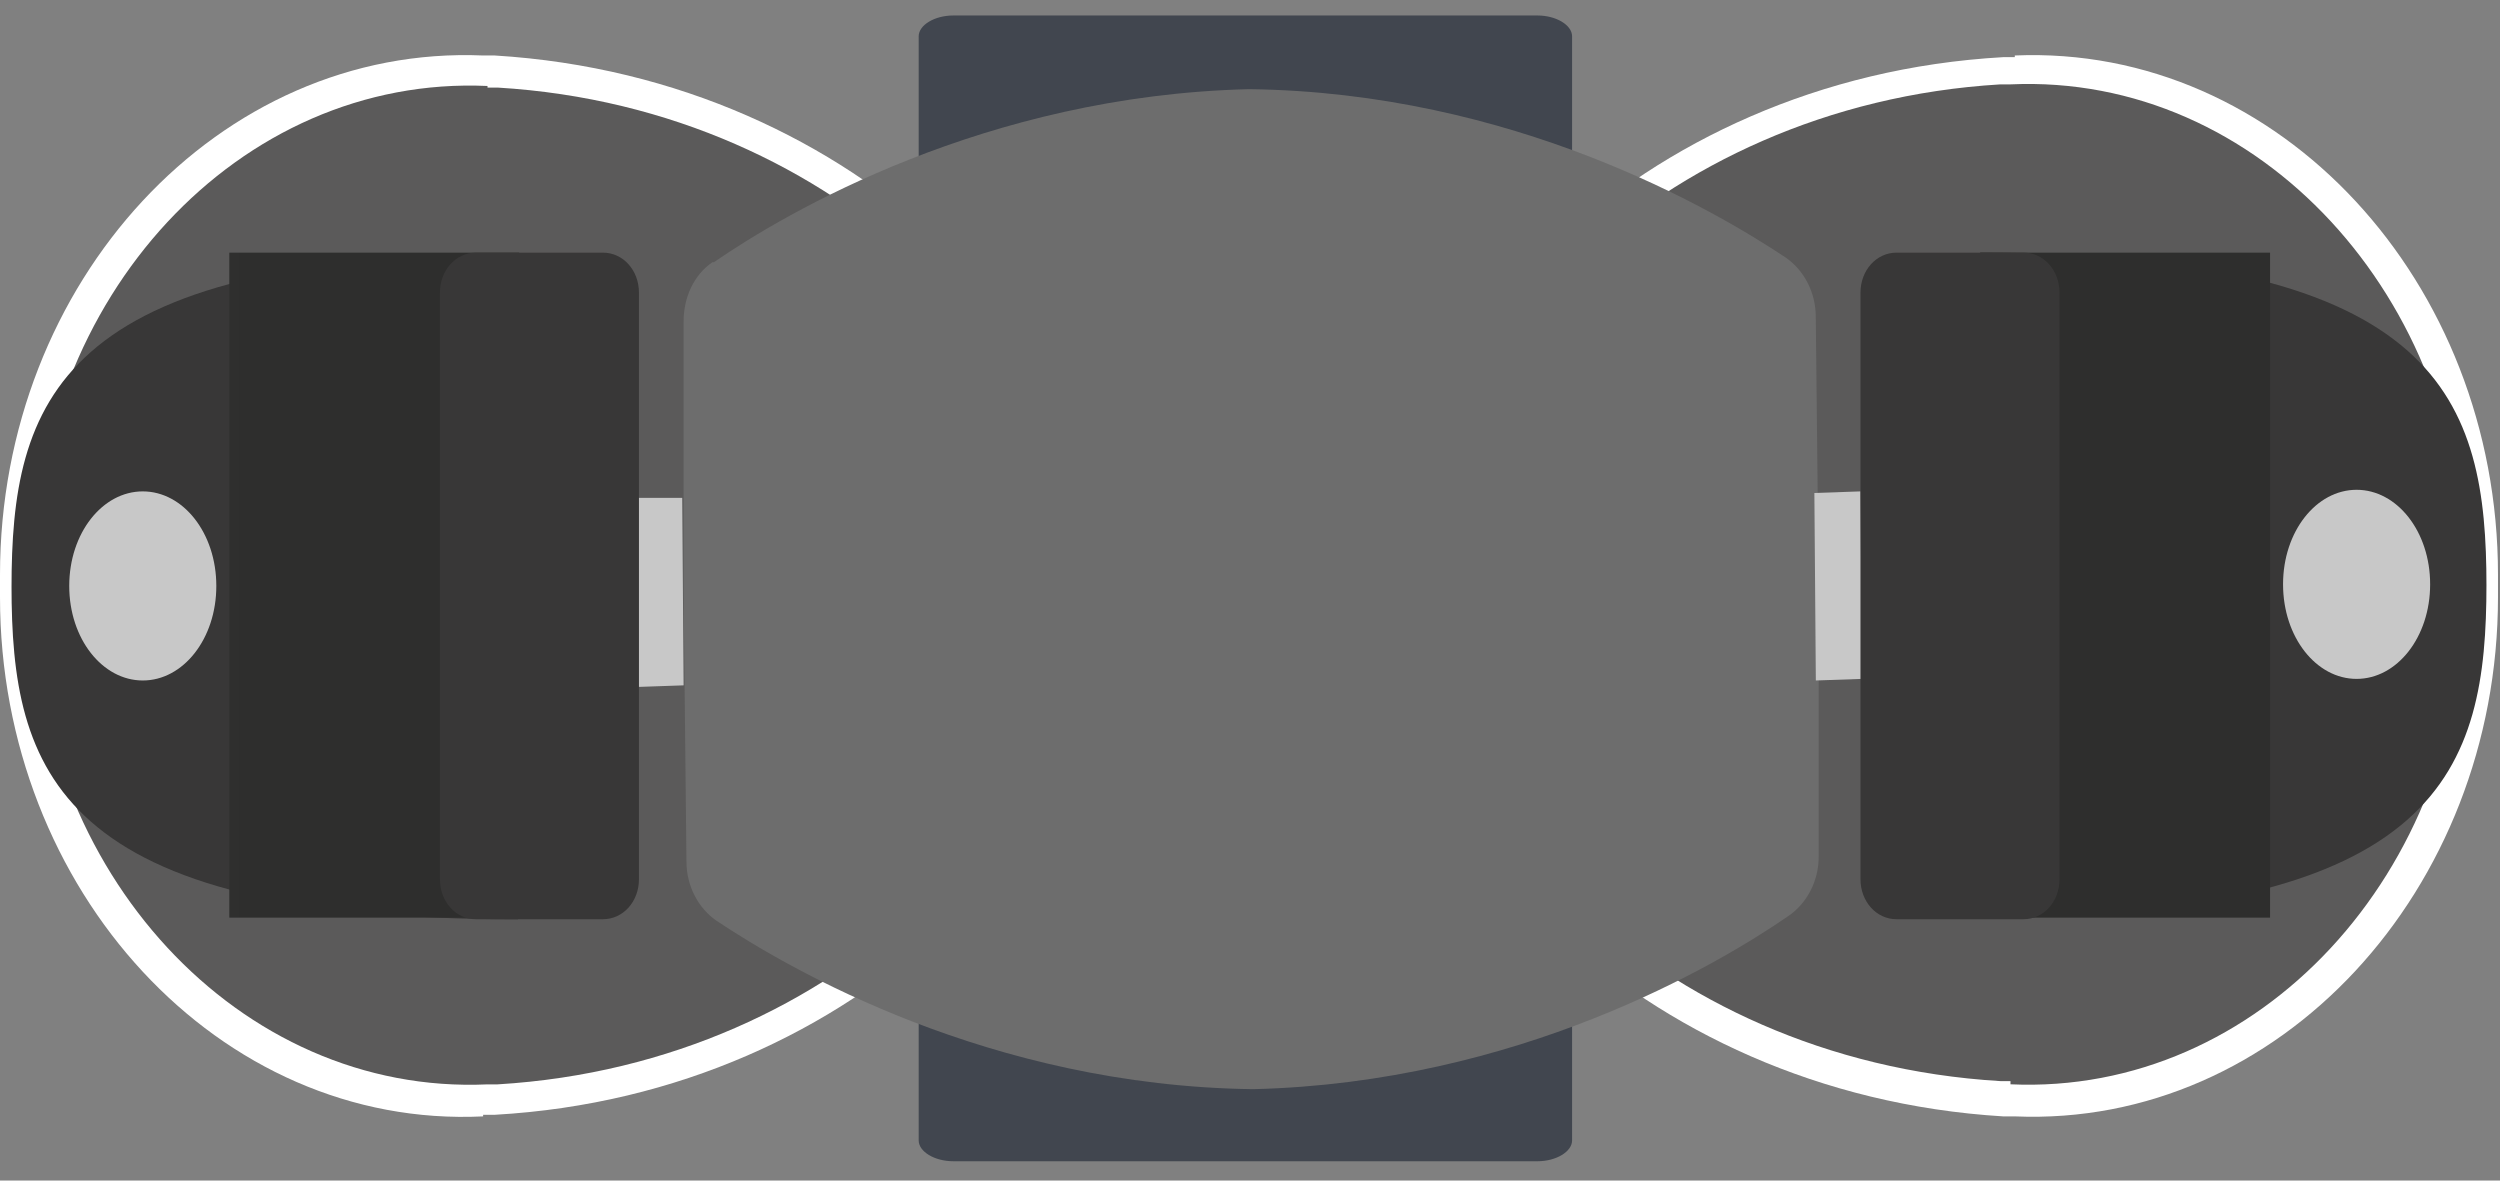
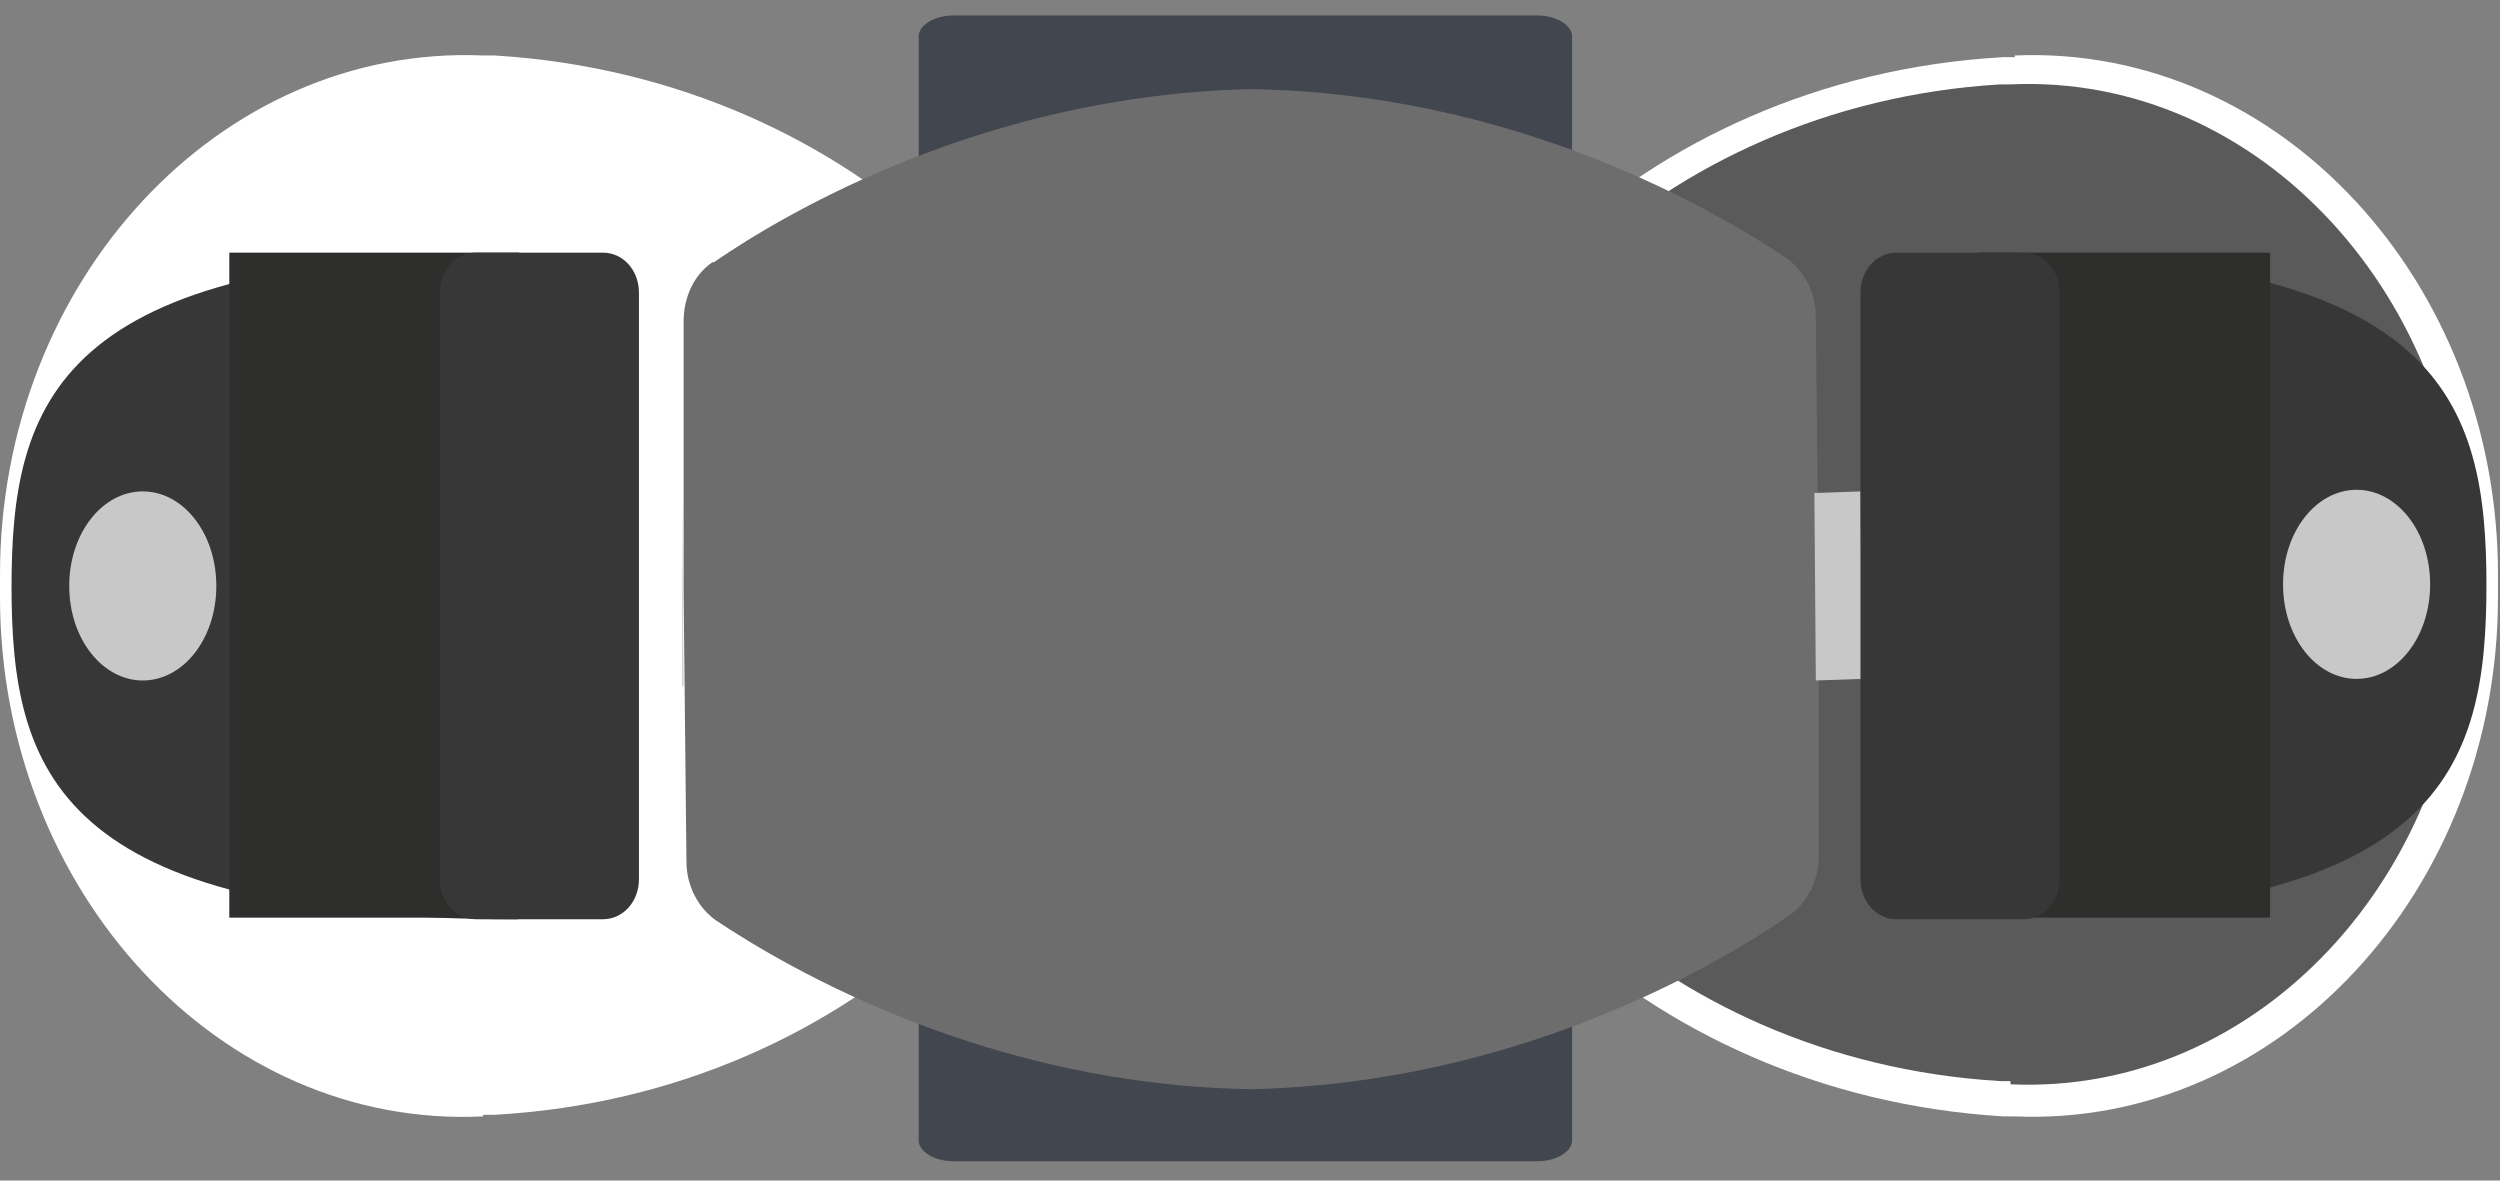
<svg xmlns="http://www.w3.org/2000/svg" width="36" height="17" viewBox="0 0 36 17" fill="none">
  <rect x="0" y="0" width="36" height="17" fill="#808080" stroke="none" />
  <path d="M13.229 0.523V16.422C13.229 16.584 13.458 16.722 13.728 16.722H22.139C22.409 16.722 22.638 16.584 22.638 16.422V0.523C22.638 0.361 22.409 0.223 22.139 0.223H13.728C13.458 0.223 13.229 0.361 13.229 0.523Z" fill="#41464F" />
  <path d="M29.013 0.799C32.814 0.638 35.971 4.053 35.971 8.276V8.599C35.971 12.822 32.814 16.237 29.013 16.076C28.972 16.076 28.91 16.076 28.847 16.076C23.53 15.753 19.938 11.738 19.938 8.438C19.938 5.138 23.53 1.123 28.847 0.823C28.91 0.823 28.951 0.823 29.013 0.823" fill="white" />
  <path d="M6.957 16.076C3.157 16.26 0 12.822 0 8.599V8.276C0 4.053 3.157 0.638 6.957 0.799C7.02 0.799 7.061 0.799 7.124 0.799C12.44 1.123 16.033 5.138 16.033 8.438C16.033 11.738 12.44 15.753 7.124 16.053C7.061 16.053 7.02 16.053 6.957 16.053" fill="white" />
  <path d="M28.951 15.614C32.523 15.776 35.493 12.568 35.493 8.576V8.253C35.493 4.284 32.523 1.053 28.951 1.215C28.909 1.215 28.847 1.215 28.805 1.215C23.8 1.515 20.415 5.299 20.415 8.391C20.415 11.484 23.779 15.268 28.805 15.568C28.847 15.568 28.909 15.568 28.951 15.568" fill="#5B5A5A" />
-   <path d="M7.02 1.238C3.447 1.077 0.478 4.284 0.478 8.276V8.576C0.478 12.546 3.447 15.776 7.02 15.615C7.061 15.615 7.123 15.615 7.165 15.615C12.17 15.315 15.555 11.53 15.555 8.438C15.555 5.346 12.17 1.561 7.165 1.261C7.123 1.261 7.061 1.261 7.02 1.261" fill="#5B5A5A" />
  <path d="M10.259 3.776C9.989 3.961 9.844 4.284 9.844 4.63V8.53L9.885 12.407C9.885 12.753 10.051 13.076 10.321 13.261C11.36 13.953 14.247 15.637 18.047 15.684C21.848 15.591 24.714 13.907 25.752 13.191C26.022 13.007 26.189 12.684 26.189 12.338V8.438L26.147 4.561C26.147 4.215 25.981 3.892 25.711 3.707C24.672 3.015 21.786 1.33 17.985 1.284C14.184 1.376 11.318 3.061 10.28 3.776" fill="#6D6D6D" />
-   <path d="M9.844 9.869L9.824 7.169H9.18V9.892L9.844 9.869Z" fill="#C8C8C8" />
+   <path d="M9.844 9.869L9.824 7.169V9.892L9.844 9.869Z" fill="#C8C8C8" />
  <path d="M26.812 9.776L26.791 7.076L26.127 7.099L26.148 9.799L26.812 9.776Z" fill="#C8C8C8" />
  <path d="M0.166 8.438C0.166 11.092 0.789 13.238 7.456 13.238V3.661C0.789 3.661 0.166 5.807 0.166 8.461" fill="#383737" />
  <path d="M7.476 3.638H3.302V13.214H7.476V3.638Z" fill="url(#paint0_linear_54166_87851)" />
  <path d="M9.201 12.66V4.215C9.201 3.892 8.973 3.638 8.682 3.638H6.854C6.563 3.638 6.335 3.892 6.335 4.215V12.66C6.335 12.983 6.563 13.237 6.854 13.237H8.682C8.973 13.237 9.201 12.983 9.201 12.66Z" fill="#383737" />
  <path d="M2.056 7.076C2.638 7.076 3.115 7.676 3.115 8.438C3.115 9.199 2.638 9.799 2.056 9.799C1.475 9.799 0.997 9.199 0.997 8.438C0.997 7.676 1.475 7.076 2.056 7.076Z" fill="#C8C8C8" />
  <path d="M35.805 8.438C35.805 5.784 35.182 3.638 28.516 3.638V13.214C35.182 13.214 35.805 11.068 35.805 8.414" fill="#383737" />
  <path d="M32.689 3.638H28.515V13.214H32.689V3.638Z" fill="url(#paint1_linear_54166_87851)" />
  <path d="M26.791 4.215V12.66C26.791 12.983 27.02 13.237 27.31 13.237H29.138C29.429 13.237 29.657 12.983 29.657 12.66V4.215C29.657 3.892 29.429 3.638 29.138 3.638H27.31C27.02 3.638 26.791 3.892 26.791 4.215Z" fill="#383737" />
  <path d="M33.935 9.776C33.354 9.776 32.876 9.176 32.876 8.414C32.876 7.653 33.354 7.053 33.935 7.053C34.517 7.053 34.994 7.653 34.994 8.414C34.994 9.176 34.517 9.776 33.935 9.776Z" fill="#C8C8C8" />
  <defs>
    <linearGradient id="paint0_linear_54166_87851" x1="-0.05" y1="5.367" x2="4.125" y2="5.367" gradientUnits="userSpaceOnUse">
      <stop stop-color="#383737" />
      <stop offset="0.35" stop-color="#30302F" />
      <stop offset="1" stop-color="#2E2E2D" />
    </linearGradient>
    <linearGradient id="paint1_linear_54166_87851" x1="42.7" y1="9.557" x2="38.525" y2="9.557" gradientUnits="userSpaceOnUse">
      <stop stop-color="#383737" />
      <stop offset="0.35" stop-color="#30302F" />
      <stop offset="1" stop-color="#2E2E2D" />
    </linearGradient>
  </defs>
</svg>